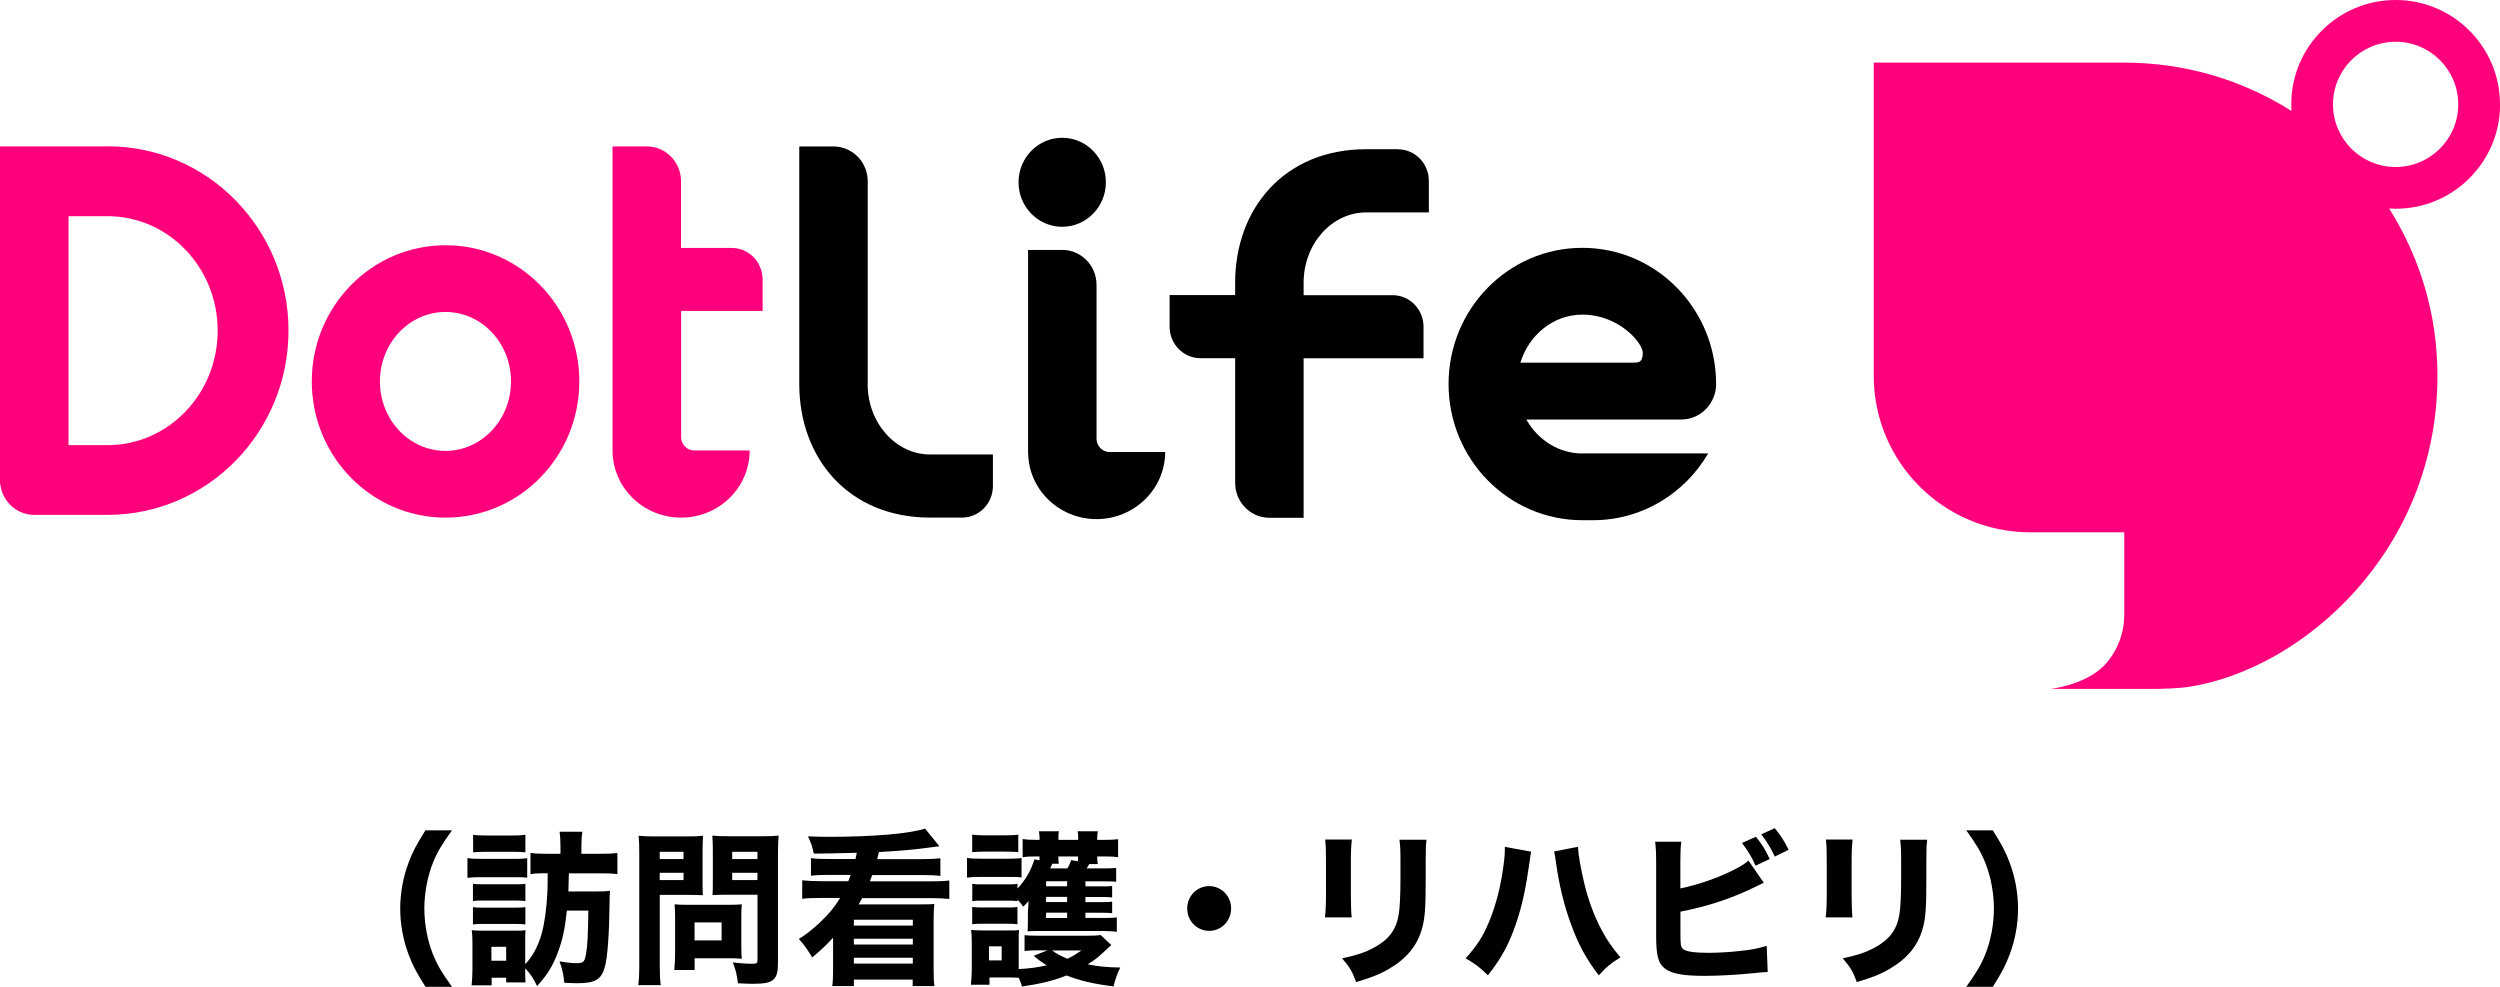
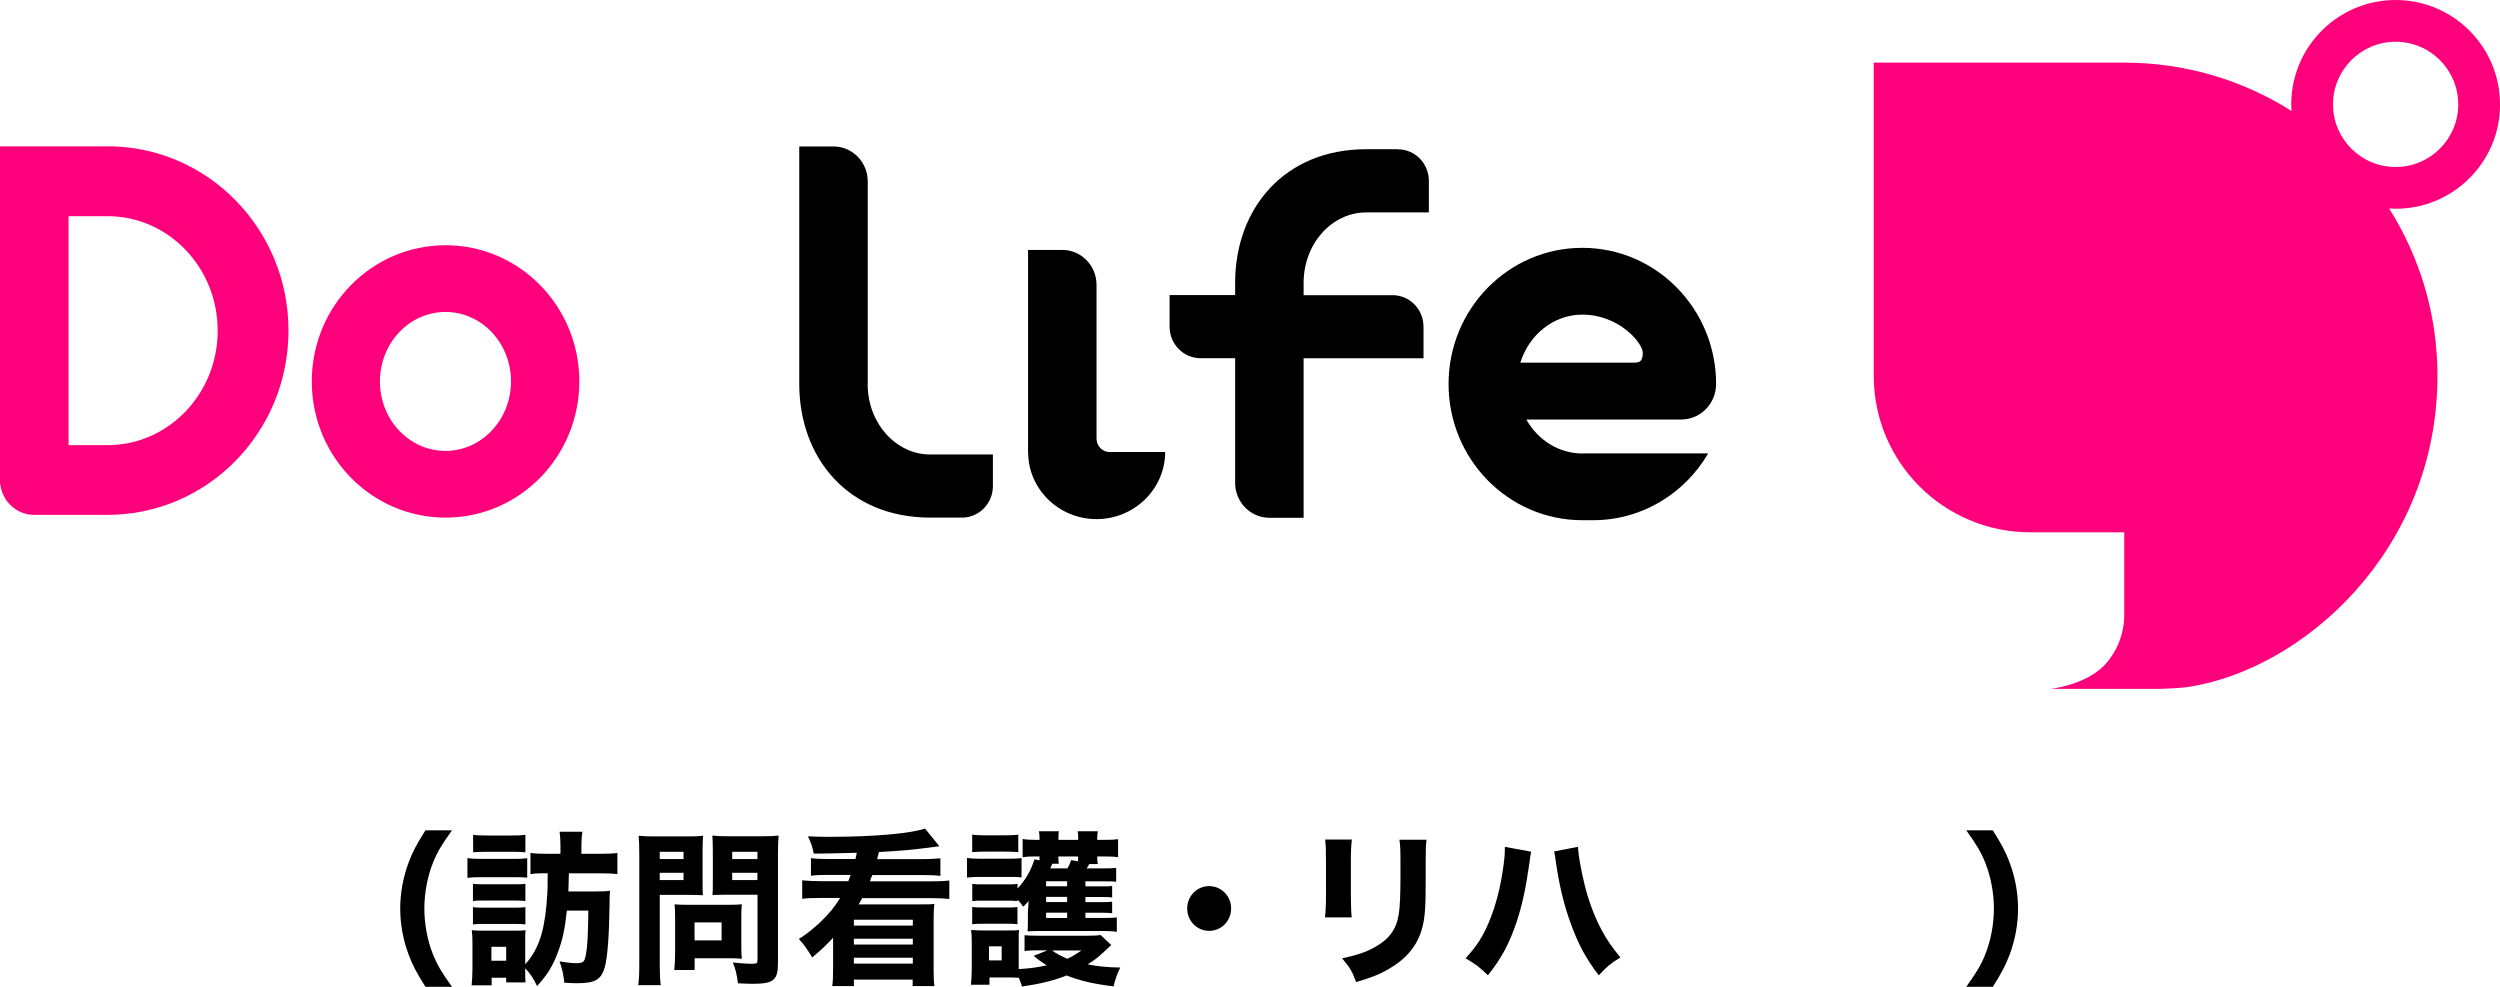
<svg xmlns="http://www.w3.org/2000/svg" id="_レイヤー_2" viewBox="0 0 299.4 118.18">
  <defs>
    <style>.cls-1{fill:#ff007d;}.cls-1,.cls-2{stroke-width:0px;}.cls-2{fill:#000000;}</style>
  </defs>
  <g id="_レイヤー_1-2">
    <path class="cls-2" d="M103.92,46v-24.28c0-2.31-1.84-4.18-4.1-4.18h-4.1v28.46c0,8.83,5.84,15.99,15.7,15.99h3.78c2.05,0,3.71-1.69,3.71-3.78v-3.78h-7.5c-4.14,0-7.5-3.77-7.5-8.43Z" />
    <path class="cls-2" d="M189.51,54.31c-2.86,0-5.34-1.64-6.72-4.07h18.56c2.3,0,4.17-1.9,4.17-4.25,0-9.01-7.17-16.31-16.02-16.31s-16.02,7.3-16.02,16.31,7.17,16.31,16.02,16.31h1.29c5.86,0,10.99-3.21,13.78-8h-15.07ZM189.51,37.68c4.37,0,7.23,3.39,7.23,4.57s-.52,1.18-1.16,1.18h-13.5c1.03-3.33,3.95-5.75,7.43-5.75Z" />
    <path class="cls-2" d="M167.4,17.87h-3.78c-9.86,0-15.7,7.16-15.7,15.99v1.48h-7.85v3.78c0,2.09,1.66,3.78,3.71,3.78h4.14v14.93c0,2.31,1.84,4.18,4.1,4.18h4.1v-19.1h14.36v-3.78c0-2.09-1.66-3.78-3.71-3.78h-10.65v-1.48c0-4.66,3.36-8.43,7.5-8.43h7.5v-3.78c0-2.09-1.66-3.78-3.71-3.78Z" />
-     <ellipse class="cls-2" cx="127.21" cy="21.83" rx="5.23" ry="5.33" />
    <path class="cls-2" d="M132.9,54.14c-.87,0-1.58-.72-1.58-1.61v-18.42c0-2.31-1.84-4.18-4.1-4.18h-4.1v24.31h.01c.05,4.39,3.7,7.93,8.2,7.93s8.21-3.6,8.21-8.04h-6.63Z" />
    <path class="cls-1" d="M37.34,45.68c0,9.01,7.17,16.31,16.02,16.31,8.85,0,16.02-7.3,16.02-16.31,0-9.01-7.17-16.31-16.02-16.31-8.85,0-16.02,7.3-16.02,16.31ZM45.5,45.68c0-4.59,3.52-8.32,7.85-8.32,4.34,0,7.85,3.72,7.85,8.32,0,4.59-3.52,8.32-7.85,8.32-4.34,0-7.85-3.72-7.85-8.32Z" />
-     <path class="cls-1" d="M91.33,37.25v-3.78c0-2.09-1.66-3.78-3.71-3.78h-6.06v-7.98c0-2.31-1.84-4.18-4.1-4.18h-4.1v36.42c0,4.44,3.67,8.04,8.21,8.04s8.21-3.6,8.21-8.04h-6.63c-.87,0-1.58-.72-1.58-1.61v-15.1s9.78,0,9.78,0Z" />
    <path class="cls-1" d="M12.88,17.53H0v40.43s.02,0,.03,0c.22,2.03,1.87,3.61,3.9,3.7h0s.18,0,.18,0h8.77c11.97,0,21.67-9.88,21.67-22.07s-9.7-22.07-21.67-22.07ZM12.88,53.31h-4.67v-27.42h4.67c7.29,0,13.19,6.14,13.19,13.71s-5.91,13.71-13.19,13.71Z" />
    <path class="cls-1" d="M299.4,12.5c0-6.9-5.6-12.5-12.5-12.5s-12.5,5.6-12.5,12.5c0,.27.01.53.03.79-5.79-3.67-12.66-5.79-20.03-5.79h-30v37.5c0,10.36,8.39,18.75,18.75,18.75h11.25s0,9.88,0,9.88c0,2.37-.93,4.53-2.45,6.12-2.4,2.36-6.41,2.75-6.41,2.75h12.75c.81,0,2.65-.08,3.65-.21,13.8-2.04,29.97-16.31,29.97-37.29,0-7.37-2.12-14.23-5.79-20.03.26.02.53.03.79.03,6.9,0,12.5-5.6,12.5-12.5ZM279.4,12.5c0-4.14,3.36-7.5,7.5-7.5s7.5,3.36,7.5,7.5-3.36,7.5-7.5,7.5-7.5-3.36-7.5-7.5Z" />
    <path class="cls-2" d="M50.95,118.18c-1.07-1.71-1.54-2.58-2.01-3.85-.66-1.75-1.01-3.66-1.01-5.52s.35-3.78,1.01-5.52c.47-1.27.94-2.15,2.01-3.85h3.18c-1.25,1.75-1.78,2.62-2.28,3.89-.66,1.65-1.03,3.64-1.03,5.48s.37,3.83,1.03,5.48c.51,1.27,1.03,2.15,2.28,3.89h-3.18Z" />
    <path class="cls-2" d="M55.98,102.76c.47.08.84.1,1.56.1h4.04c.8,0,1.07-.02,1.56-.08v2.33c-.39-.04-.64-.06-1.5-.06h-4.1c-.66,0-1.09.02-1.56.08v-2.36ZM64.78,104.59c-.53,0-.8.02-1.25.1v-2.54c.59.08,1.07.1,2.13.1h1.46v-.97c0-.7-.04-1.19-.1-1.67h2.73c-.08.46-.12.95-.12,1.67v.97h2.16c1.07,0,1.56-.02,2.15-.1v2.54c-.57-.08-1.09-.1-2.09-.1h-3.72q-.04,1.67-.06,2.17h3.33c.86,0,1.23-.02,1.66-.08-.04.5-.06.56-.06,1.61-.04,3.67-.25,6.44-.57,7.53-.43,1.51-1.15,1.93-3.33,1.93-.31,0-.9-.02-1.52-.06-.1-.97-.21-1.53-.57-2.56.94.16,1.56.22,1.99.22.88,0,1.01-.14,1.19-1.13.18-1.09.23-2.3.27-5.17h-2.57c-.23,2.13-.51,3.48-1.03,4.87-.62,1.71-1.27,2.78-2.54,4.17-.47-.97-.78-1.45-1.42-2.13v.32c0,.79,0,.99.04,1.37h-2.32v-.56h-1.74v.91h-2.4c.06-.58.1-1.33.1-1.93v-3.16c0-.6-.02-1.01-.08-1.51.37.04.74.06,1.35.06h3.94c.62,0,.88-.02,1.15-.06-.04.36-.04.56-.04,1.39v2.68c.86-.89,1.56-2.17,1.97-3.66.35-1.25.58-2.96.68-4.87q.04-.5.04-2.36h-.82ZM56.64,105.84c.37.06.58.06,1.19.06h3.94c.64,0,.82,0,1.15-.06v2.07c-.35-.04-.57-.06-1.15-.06h-3.94c-.62,0-.84,0-1.19.06v-2.07ZM56.64,108.64c.37.06.58.06,1.19.06h3.94c.6,0,.84-.02,1.15-.06v2.07c-.35-.04-.57-.06-1.19-.06h-3.92c-.57,0-.82.02-1.17.06v-2.07ZM56.66,99.98c.49.06.84.08,1.66.08h2.94c.82,0,1.17-.02,1.66-.08v2.09c-.51-.04-.9-.06-1.66-.06h-2.94c-.74,0-1.15.02-1.66.06v-2.09ZM58.85,115.06h1.77v-1.67h-1.77v1.67Z" />
    <path class="cls-2" d="M79.01,115.44c0,1.19.04,1.99.12,2.54h-2.69c.08-.62.12-1.27.12-2.56v-13.07c0-1.07-.02-1.63-.08-2.26.58.06,1.03.08,1.99.08h3.74c1.03,0,1.48-.02,1.99-.08-.04.66-.06,1.07-.06,1.85v3.5c0,.99,0,1.35.04,1.77-.55-.02-1.11-.04-1.7-.04h-3.47v8.28ZM79.01,102.88h2.85v-.87h-2.85v.87ZM79.01,105.4h2.85v-.87h-2.85v.87ZM88.78,113.39c0,.62.02,1.03.06,1.43-.49-.04-.88-.06-1.46-.06h-4.19v1.41h-2.44c.06-.62.1-1.21.1-1.95v-4.45c0-.58-.02-1.03-.06-1.47.45.04.88.06,1.5.06h5.01c.66,0,1.11-.02,1.54-.06-.04.42-.06.83-.06,1.45v3.64ZM83.18,112.62h3.24v-2.15h-3.24v2.15ZM93.17,115.32c0,2.07-.53,2.5-3.02,2.5-.27,0-.47,0-1.77-.06-.16-1.15-.27-1.65-.62-2.5.78.1,1.7.16,2.34.16.53,0,.62-.08.62-.48v-7.79h-3.69c-.6,0-1.25.02-1.7.04.04-.5.04-.85.04-1.77v-3.5c0-.74-.02-1.27-.06-1.85.58.06.99.08,1.99.08h3.96c.98,0,1.4-.02,1.99-.08-.06.64-.08,1.21-.08,2.22v13.01ZM87.69,102.88h3.02v-.87h-3.02v.87ZM87.69,105.4h3.02v-.87h-3.02v.87Z" />
    <path class="cls-2" d="M102.45,102.88q.02-.14.16-.75-3.67.1-5.15.1c-.19-.89-.29-1.19-.7-2.07,1.11.04,1.62.06,2.38.06,5.44,0,9.81-.38,11.64-.99l1.72,2.11q-.25.04-.86.12c-2.22.3-3.84.44-6.38.58q-.16.62-.21.85h5.44c.82,0,1.5-.04,2.13-.1v2.11c-.6-.08-1.15-.1-1.93-.1h-6.22c-.14.32-.18.42-.29.75h7.31c.92,0,1.5-.02,2.2-.1v2.21c-.58-.06-1.21-.1-2.2-.1h-8.23c-.16.3-.2.36-.43.75h7.21c1.09,0,1.4,0,1.85-.06-.06.62-.08,1.05-.08,2.11v5.6c0,1.09.02,1.57.1,2.13h-2.61v-.77h-7.04v.77h-2.59c.08-.6.1-1.05.1-2.13v-3.66c-.8.87-1.54,1.57-2.5,2.36-.72-1.17-.96-1.49-1.6-2.21.92-.58,1.54-1.07,2.5-1.95,1.13-1.07,1.81-1.91,2.44-2.96h-2.32c-1.01,0-1.58.02-2.22.1v-2.21c.62.06,1.4.1,2.22.1h3.3c.12-.32.16-.4.29-.75h-2.83c-.76,0-1.33.02-1.93.1v-2.11c.57.08,1.11.1,1.93.1h3.41ZM102.26,110.15v.7h7.06v-.7h-7.06ZM102.26,112.42v.7h7.06v-.7h-7.06ZM102.26,114.7v.7h7.06v-.7h-7.06Z" />
    <path class="cls-2" d="M115.81,102.74c.47.08.84.1,1.58.1h3.37c.82,0,1.17-.02,1.58-.08v2.32c-.43-.06-.6-.06-1.5-.06h-3.45c-.72,0-1.09.02-1.58.08v-2.36ZM133.07,113.19c-1.7,1.59-1.72,1.61-2.81,2.3,1.27.26,2.36.36,3.9.38-.41.87-.58,1.37-.8,2.26-2.44-.3-4.04-.68-5.62-1.31-1.56.62-3.08.99-5.34,1.33-.14-.44-.19-.58-.39-1.05-.41-.02-.66-.04-1.13-.04h-2.38v.87h-2.22c.06-.64.1-1.33.1-1.91v-3.12c0-.6-.02-1.03-.08-1.53.45.04.76.06,1.35.06h3.24c.68,0,.88,0,1.15-.06-.04.36-.04.56-.04,1.39v3.3c1.35-.08,2.4-.22,3.35-.46-.68-.42-.98-.64-1.56-1.13l1.66-.66h-1.13c-.7,0-1.13.02-1.62.08v-1.89c.41.04.84.06,1.62.06h6.03c.7,0,1.09-.02,1.46-.08l1.27,1.19ZM129.96,109.93h2.52c.68,0,.94-.02,1.27-.06v1.73c-.49-.08-.9-.1-1.58-.1h-7.82c-.62,0-.8,0-1.29.04.04-.46.04-.68.04-1.37v-.95q0-.22.06-.85,0-.08.02-.46c-.23.28-.33.36-.64.68-.27-.4-.35-.5-.68-.85v.18c-.29-.04-.55-.06-1.15-.06h-3.08c-.62,0-.74,0-1.19.06v-2.07c.37.06.58.06,1.19.06h3.08c.62,0,.78,0,1.15-.06v.56c1-1.09,1.58-2.11,2.03-3.5l.6.12v-.46h-.62c-.53,0-.94.02-1.4.08v-2.17c.51.08.94.1,1.62.1h.41c0-.52-.02-.71-.08-1.03h2.4c-.06.26-.06.4-.06,1.03h2.36c0-.62,0-.71-.06-1.03h2.42c-.06.3-.08.5-.08,1.03h.88c.8,0,1.17-.02,1.62-.08v2.15c-.39-.06-.88-.08-1.62-.08h-.88c0,.44.02.64.08.91h-1.03c-.12.22-.17.3-.31.52h2.07c.76,0,1.07-.02,1.46-.06v1.67c-.39-.06-.53-.06-1.42-.06h-2.26v.6h2.03c.66,0,.88,0,1.17-.06v1.39c-.33-.04-.57-.06-1.17-.06h-2.03v.62h2.01c.64,0,.94-.02,1.19-.06v1.39c-.25-.04-.55-.06-1.19-.06h-2.01v.64ZM116.43,99.96c.51.06.84.08,1.66.08h2.2c.82,0,1.15-.02,1.66-.08v2.09c-.51-.04-.9-.06-1.66-.06h-2.2c-.76,0-1.13.02-1.66.06v-2.09ZM116.43,108.62c.35.04.6.06,1.19.06h3.06c.64,0,.8,0,1.17-.06v2.07c-.35-.06-.57-.06-1.19-.06h-3.06c-.58,0-.78,0-1.17.06v-2.07ZM118.44,115.02h1.52v-1.69h-1.52v1.69ZM127.8,105.54h-2.52v.6h2.52v-.6ZM127.8,107.41h-2.52v.62h2.52v-.62ZM125.28,109.3v.64h2.52v-.64h-2.52ZM126.03,103.44q-.06.1-.16.34t-.12.22h2.09c.19-.34.31-.6.45-.99l.82.14v-.58h-2.36c0,.48,0,.62.06.87h-.78ZM125.99,113.83c.57.4,1.07.67,1.85.99.6-.28.88-.46,1.68-.99h-3.53Z" />
    <path class="cls-2" d="M147.44,108.8c0,1.49-1.17,2.68-2.63,2.68s-2.63-1.19-2.63-2.68,1.17-2.68,2.63-2.68,2.63,1.19,2.63,2.68Z" />
    <path class="cls-2" d="M161.9,100.54c-.08.66-.12,1.39-.12,2.7v3.89c0,1.23.04,2.21.1,2.74h-3.2c.08-.74.12-1.47.12-2.78v-3.85c0-1.53-.02-1.99-.1-2.7h3.2ZM170.84,100.56c-.08.71-.1,1.13-.1,2.64v2.11c0,3.3-.08,4.51-.39,5.72-.55,2.15-1.85,3.75-4.02,5.01-1.09.64-2.13,1.05-3.92,1.57-.47-1.27-.72-1.71-1.68-2.84,1.72-.36,2.73-.7,3.8-1.27,1.79-.97,2.67-2.13,2.98-3.97.14-.79.21-2.44.21-4.39v-1.89c0-1.51-.02-1.87-.12-2.68h3.22Z" />
    <path class="cls-2" d="M183.37,101.99q-.08.34-.25,1.65c-.41,2.86-.84,4.79-1.48,6.74-.86,2.58-1.81,4.37-3.45,6.42-1.01-.99-1.4-1.29-2.67-2.03,1.35-1.49,2.07-2.6,2.79-4.33.84-1.99,1.42-4.29,1.75-6.79.12-.85.16-1.47.16-2.01v-.22l3.16.58ZM188.97,101.41c.08,1.13.33,2.58.78,4.45.45,1.91,1.19,3.89,2.05,5.5.62,1.17,1.19,2.01,2.26,3.3-1.21.75-1.62,1.09-2.59,2.15-1.5-1.97-2.44-3.67-3.33-6.14-.82-2.19-1.42-4.73-1.77-7.19-.1-.79-.18-1.21-.25-1.51l2.87-.56Z" />
-     <path class="cls-2" d="M201.24,106.4c2.11-.44,4.6-1.29,6.44-2.25.82-.4,1.25-.68,1.72-1.09l1.83,2.66c-.27.12-.37.16-.66.32-2.98,1.49-5.99,2.5-9.32,3.14v2.4c0,1.59.02,1.79.31,2.07.29.3,1.34.46,3.04.46,1.05,0,2.59-.08,3.74-.22,1.42-.14,2.14-.28,3.24-.62l.12,3.14c-.41,0-.72.04-1.97.16-1.74.18-4.04.3-5.54.3-2.59,0-3.92-.24-4.76-.85-.86-.64-1.09-1.55-1.09-4.05v-8.7c0-1.23-.04-1.79-.12-2.46h3.14c-.1.7-.12,1.13-.12,2.48v3.12ZM210.3,100.22c.84,1.07,1.09,1.49,1.64,2.66l-1.7.79c-.39-.93-.86-1.71-1.62-2.72l1.68-.74ZM212.55,99.19c.76.93,1.07,1.43,1.66,2.58l-1.66.81c-.45-.97-.92-1.75-1.62-2.66l1.62-.74Z" />
-     <path class="cls-2" d="M221.87,100.54c-.08.66-.12,1.39-.12,2.7v3.89c0,1.23.04,2.21.1,2.74h-3.2c.08-.74.12-1.47.12-2.78v-3.85c0-1.53-.02-1.99-.1-2.7h3.2ZM230.8,100.56c-.08.71-.1,1.13-.1,2.64v2.11c0,3.3-.08,4.51-.39,5.72-.55,2.15-1.85,3.75-4.02,5.01-1.09.64-2.13,1.05-3.92,1.57-.47-1.27-.72-1.71-1.68-2.84,1.72-.36,2.73-.7,3.8-1.27,1.79-.97,2.67-2.13,2.98-3.97.14-.79.21-2.44.21-4.39v-1.89c0-1.51-.02-1.87-.12-2.68h3.22Z" />
    <path class="cls-2" d="M235.48,118.18c1.25-1.75,1.77-2.62,2.28-3.89.66-1.65,1.03-3.63,1.03-5.48s-.37-3.83-1.03-5.48c-.51-1.27-1.03-2.15-2.28-3.89h3.18c1.07,1.71,1.54,2.58,2.01,3.85.66,1.75,1.01,3.64,1.01,5.52s-.35,3.77-1.01,5.52c-.47,1.27-.94,2.15-2.01,3.85h-3.18Z" />
  </g>
</svg>